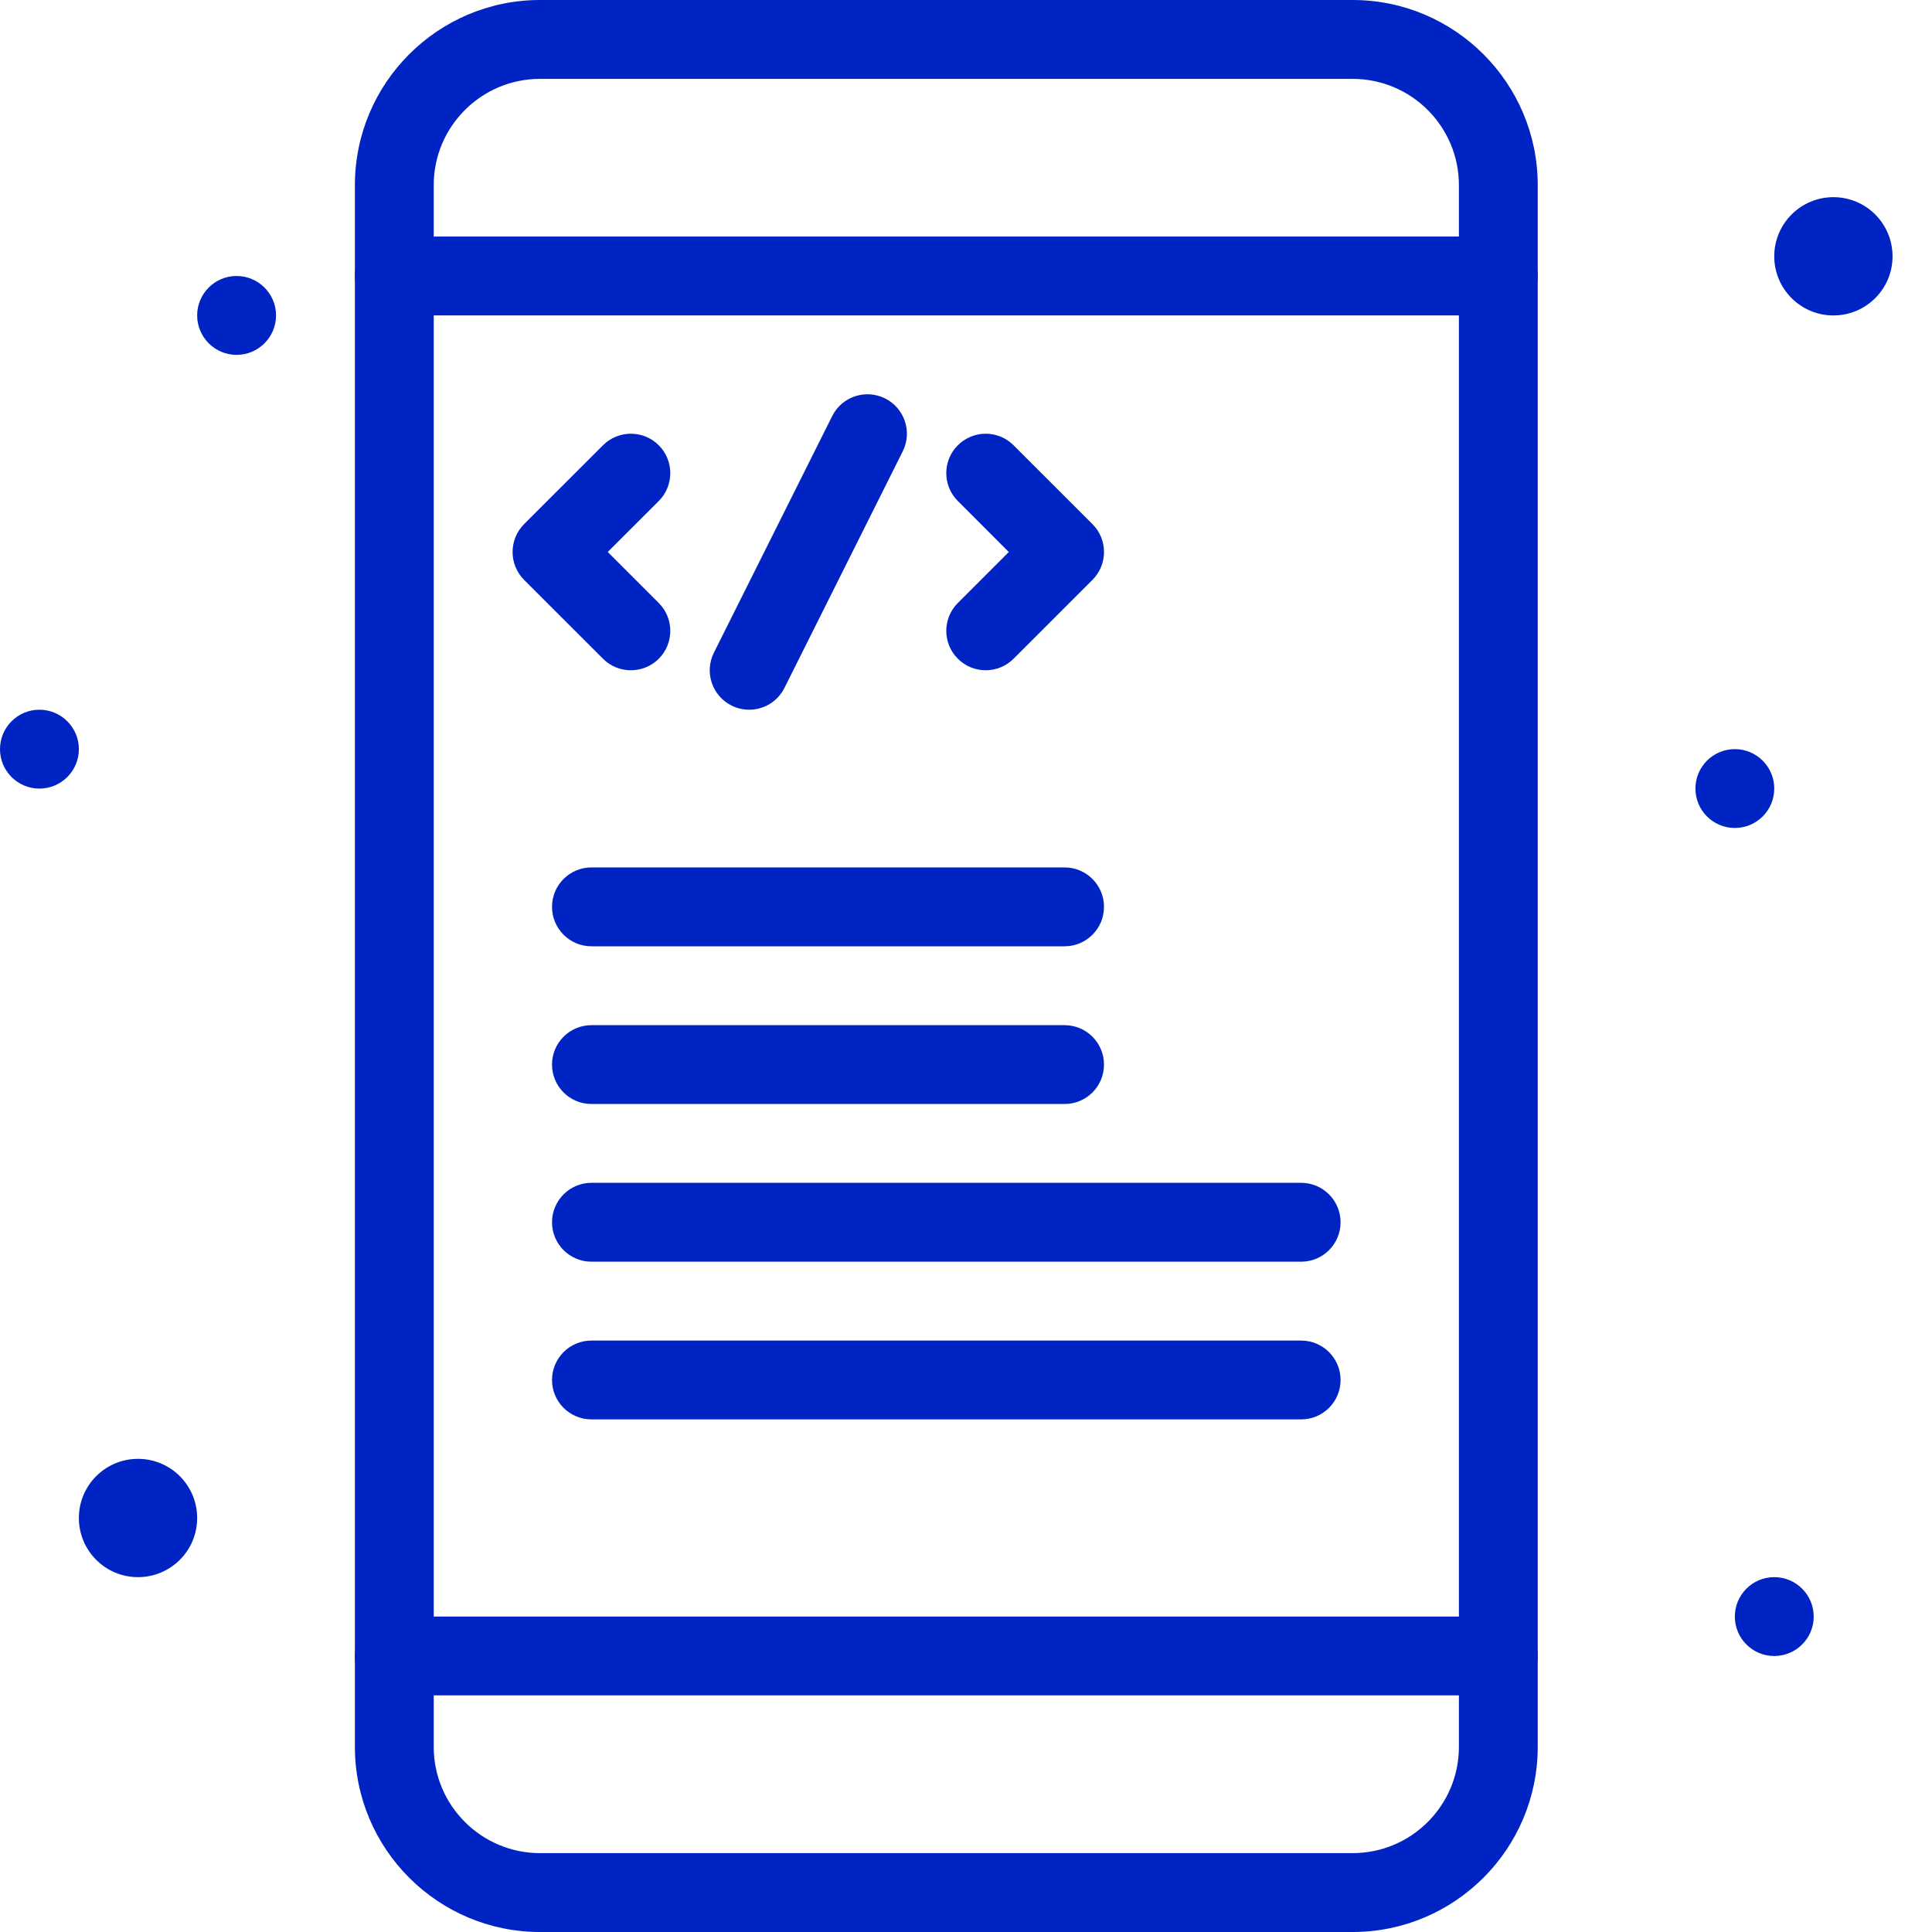
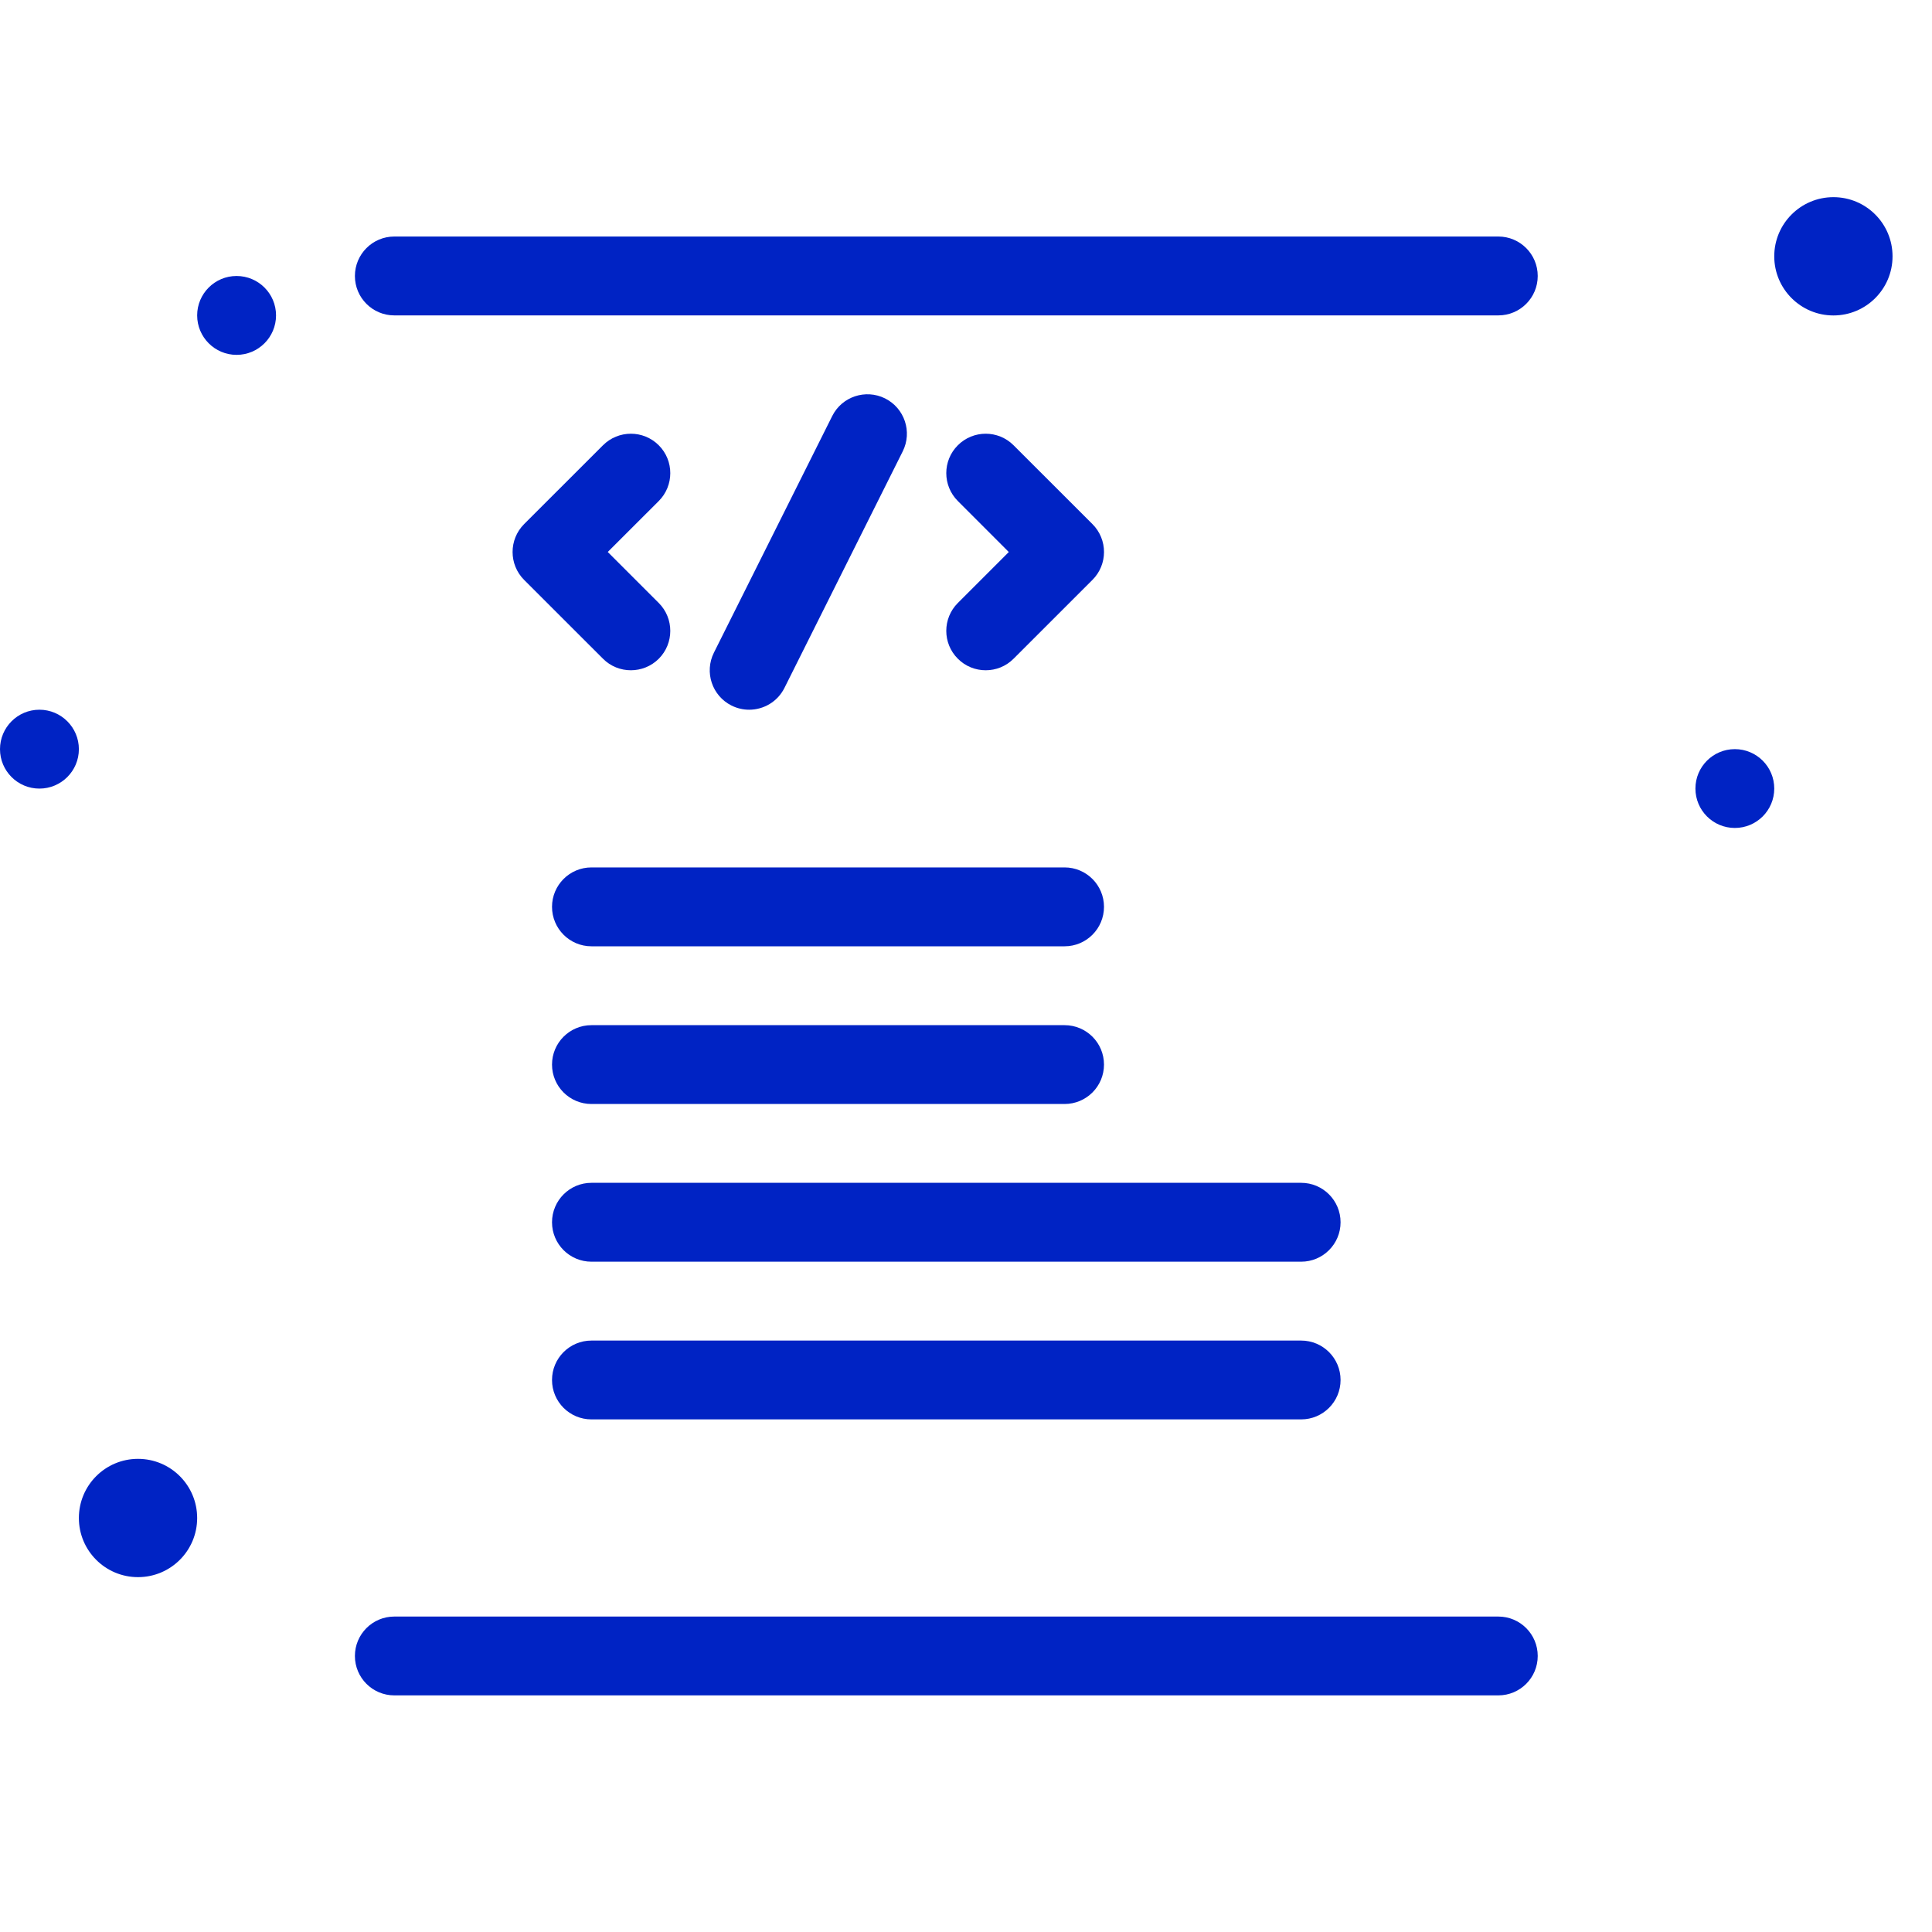
<svg xmlns="http://www.w3.org/2000/svg" width="40" height="40" viewBox="0 0 40 40" fill="none">
-   <path d="M28.005 40H11.18C9.067 40 7.348 38.281 7.348 36.168V3.832C7.348 1.719 9.067 0 11.18 0H28.005C30.118 0 31.837 1.719 31.837 3.832V36.168C31.837 38.281 30.118 40 28.005 40ZM11.18 1.633C9.967 1.633 8.98 2.619 8.98 3.832V36.168C8.98 37.381 9.967 38.367 11.18 38.367H28.005C29.218 38.367 30.205 37.381 30.205 36.168V3.832C30.205 2.619 29.218 1.633 28.005 1.633H11.18Z" fill="#0023C4" />
  <path d="M31.021 6.53H8.164C7.713 6.53 7.348 6.165 7.348 5.714C7.348 5.263 7.713 4.897 8.164 4.897H31.021C31.472 4.897 31.837 5.263 31.837 5.714C31.837 6.165 31.472 6.53 31.021 6.53Z" fill="#0023C4" />
  <path d="M31.021 35.101H8.164C7.713 35.101 7.348 34.736 7.348 34.285C7.348 33.834 7.713 33.469 8.164 33.469H31.021C31.472 33.469 31.837 33.834 31.837 34.285C31.837 34.736 31.472 35.101 31.021 35.101Z" fill="#0023C4" />
  <path d="M13.061 13.877C12.852 13.877 12.643 13.798 12.484 13.638L10.851 12.006C10.533 11.687 10.533 11.17 10.851 10.851L12.484 9.219C12.803 8.9 13.32 8.9 13.639 9.219C13.957 9.537 13.957 10.054 13.639 10.373L12.583 11.428L13.639 12.484C13.957 12.803 13.957 13.32 13.639 13.639C13.479 13.798 13.27 13.877 13.061 13.877Z" fill="#0023C4" />
  <path d="M20.408 13.877C20.199 13.877 19.99 13.798 19.831 13.638C19.512 13.32 19.512 12.803 19.831 12.484L20.886 11.429L19.831 10.373C19.512 10.054 19.512 9.537 19.831 9.219C20.15 8.9 20.666 8.9 20.985 9.219L22.618 10.851C22.937 11.17 22.937 11.687 22.618 12.006L20.985 13.638C20.826 13.798 20.617 13.877 20.408 13.877Z" fill="#0023C4" />
  <path d="M15.51 14.694C15.387 14.694 15.263 14.666 15.146 14.608C14.742 14.406 14.579 13.916 14.781 13.512L17.23 8.614C17.431 8.211 17.922 8.048 18.325 8.249C18.728 8.451 18.892 8.941 18.69 9.345L16.241 14.243C16.098 14.529 15.81 14.694 15.51 14.694Z" fill="#0023C4" />
  <path d="M22.041 19.592H12.245C11.794 19.592 11.429 19.226 11.429 18.775C11.429 18.325 11.794 17.959 12.245 17.959H22.041C22.492 17.959 22.857 18.325 22.857 18.775C22.857 19.226 22.492 19.592 22.041 19.592Z" fill="#0023C4" />
  <path d="M22.041 22.857H12.245C11.794 22.857 11.429 22.492 11.429 22.041C11.429 21.59 11.794 21.225 12.245 21.225H22.041C22.492 21.225 22.857 21.59 22.857 22.041C22.857 22.492 22.492 22.857 22.041 22.857Z" fill="#0023C4" />
  <path d="M26.939 26.122H12.245C11.794 26.122 11.429 25.756 11.429 25.306C11.429 24.855 11.794 24.489 12.245 24.489H26.939C27.39 24.489 27.755 24.855 27.755 25.306C27.755 25.756 27.39 26.122 26.939 26.122Z" fill="#0023C4" />
  <path d="M26.939 29.387H12.245C11.794 29.387 11.429 29.022 11.429 28.571C11.429 28.12 11.794 27.755 12.245 27.755H26.939C27.39 27.755 27.755 28.12 27.755 28.571C27.755 29.022 27.39 29.387 26.939 29.387Z" fill="#0023C4" />
  <path d="M37.959 6.531C38.635 6.531 39.183 5.983 39.183 5.307C39.183 4.63 38.635 4.082 37.959 4.082C37.283 4.082 36.734 4.63 36.734 5.307C36.734 5.983 37.283 6.531 37.959 6.531Z" fill="#0023C4" />
  <path d="M2.857 32.653C3.534 32.653 4.082 32.105 4.082 31.429C4.082 30.752 3.534 30.204 2.857 30.204C2.181 30.204 1.633 30.752 1.633 31.429C1.633 32.105 2.181 32.653 2.857 32.653Z" fill="#0023C4" />
  <path d="M0.816 16.327C1.267 16.327 1.633 15.961 1.633 15.511C1.633 15.06 1.267 14.694 0.816 14.694C0.365 14.694 0 15.06 0 15.511C0 15.961 0.365 16.327 0.816 16.327Z" fill="#0023C4" />
  <path d="M35.918 17.142C36.369 17.142 36.734 16.777 36.734 16.326C36.734 15.875 36.369 15.51 35.918 15.51C35.467 15.51 35.102 15.875 35.102 16.326C35.102 16.777 35.467 17.142 35.918 17.142Z" fill="#0023C4" />
  <path d="M4.898 7.347C5.349 7.347 5.715 6.981 5.715 6.53C5.715 6.079 5.349 5.714 4.898 5.714C4.448 5.714 4.082 6.079 4.082 6.53C4.082 6.981 4.448 7.347 4.898 7.347Z" fill="#0023C4" />
-   <path d="M36.734 34.286C37.185 34.286 37.551 33.92 37.551 33.47C37.551 33.019 37.185 32.653 36.734 32.653C36.283 32.653 35.918 33.019 35.918 33.47C35.918 33.92 36.283 34.286 36.734 34.286Z" fill="#0023C4" />
</svg>